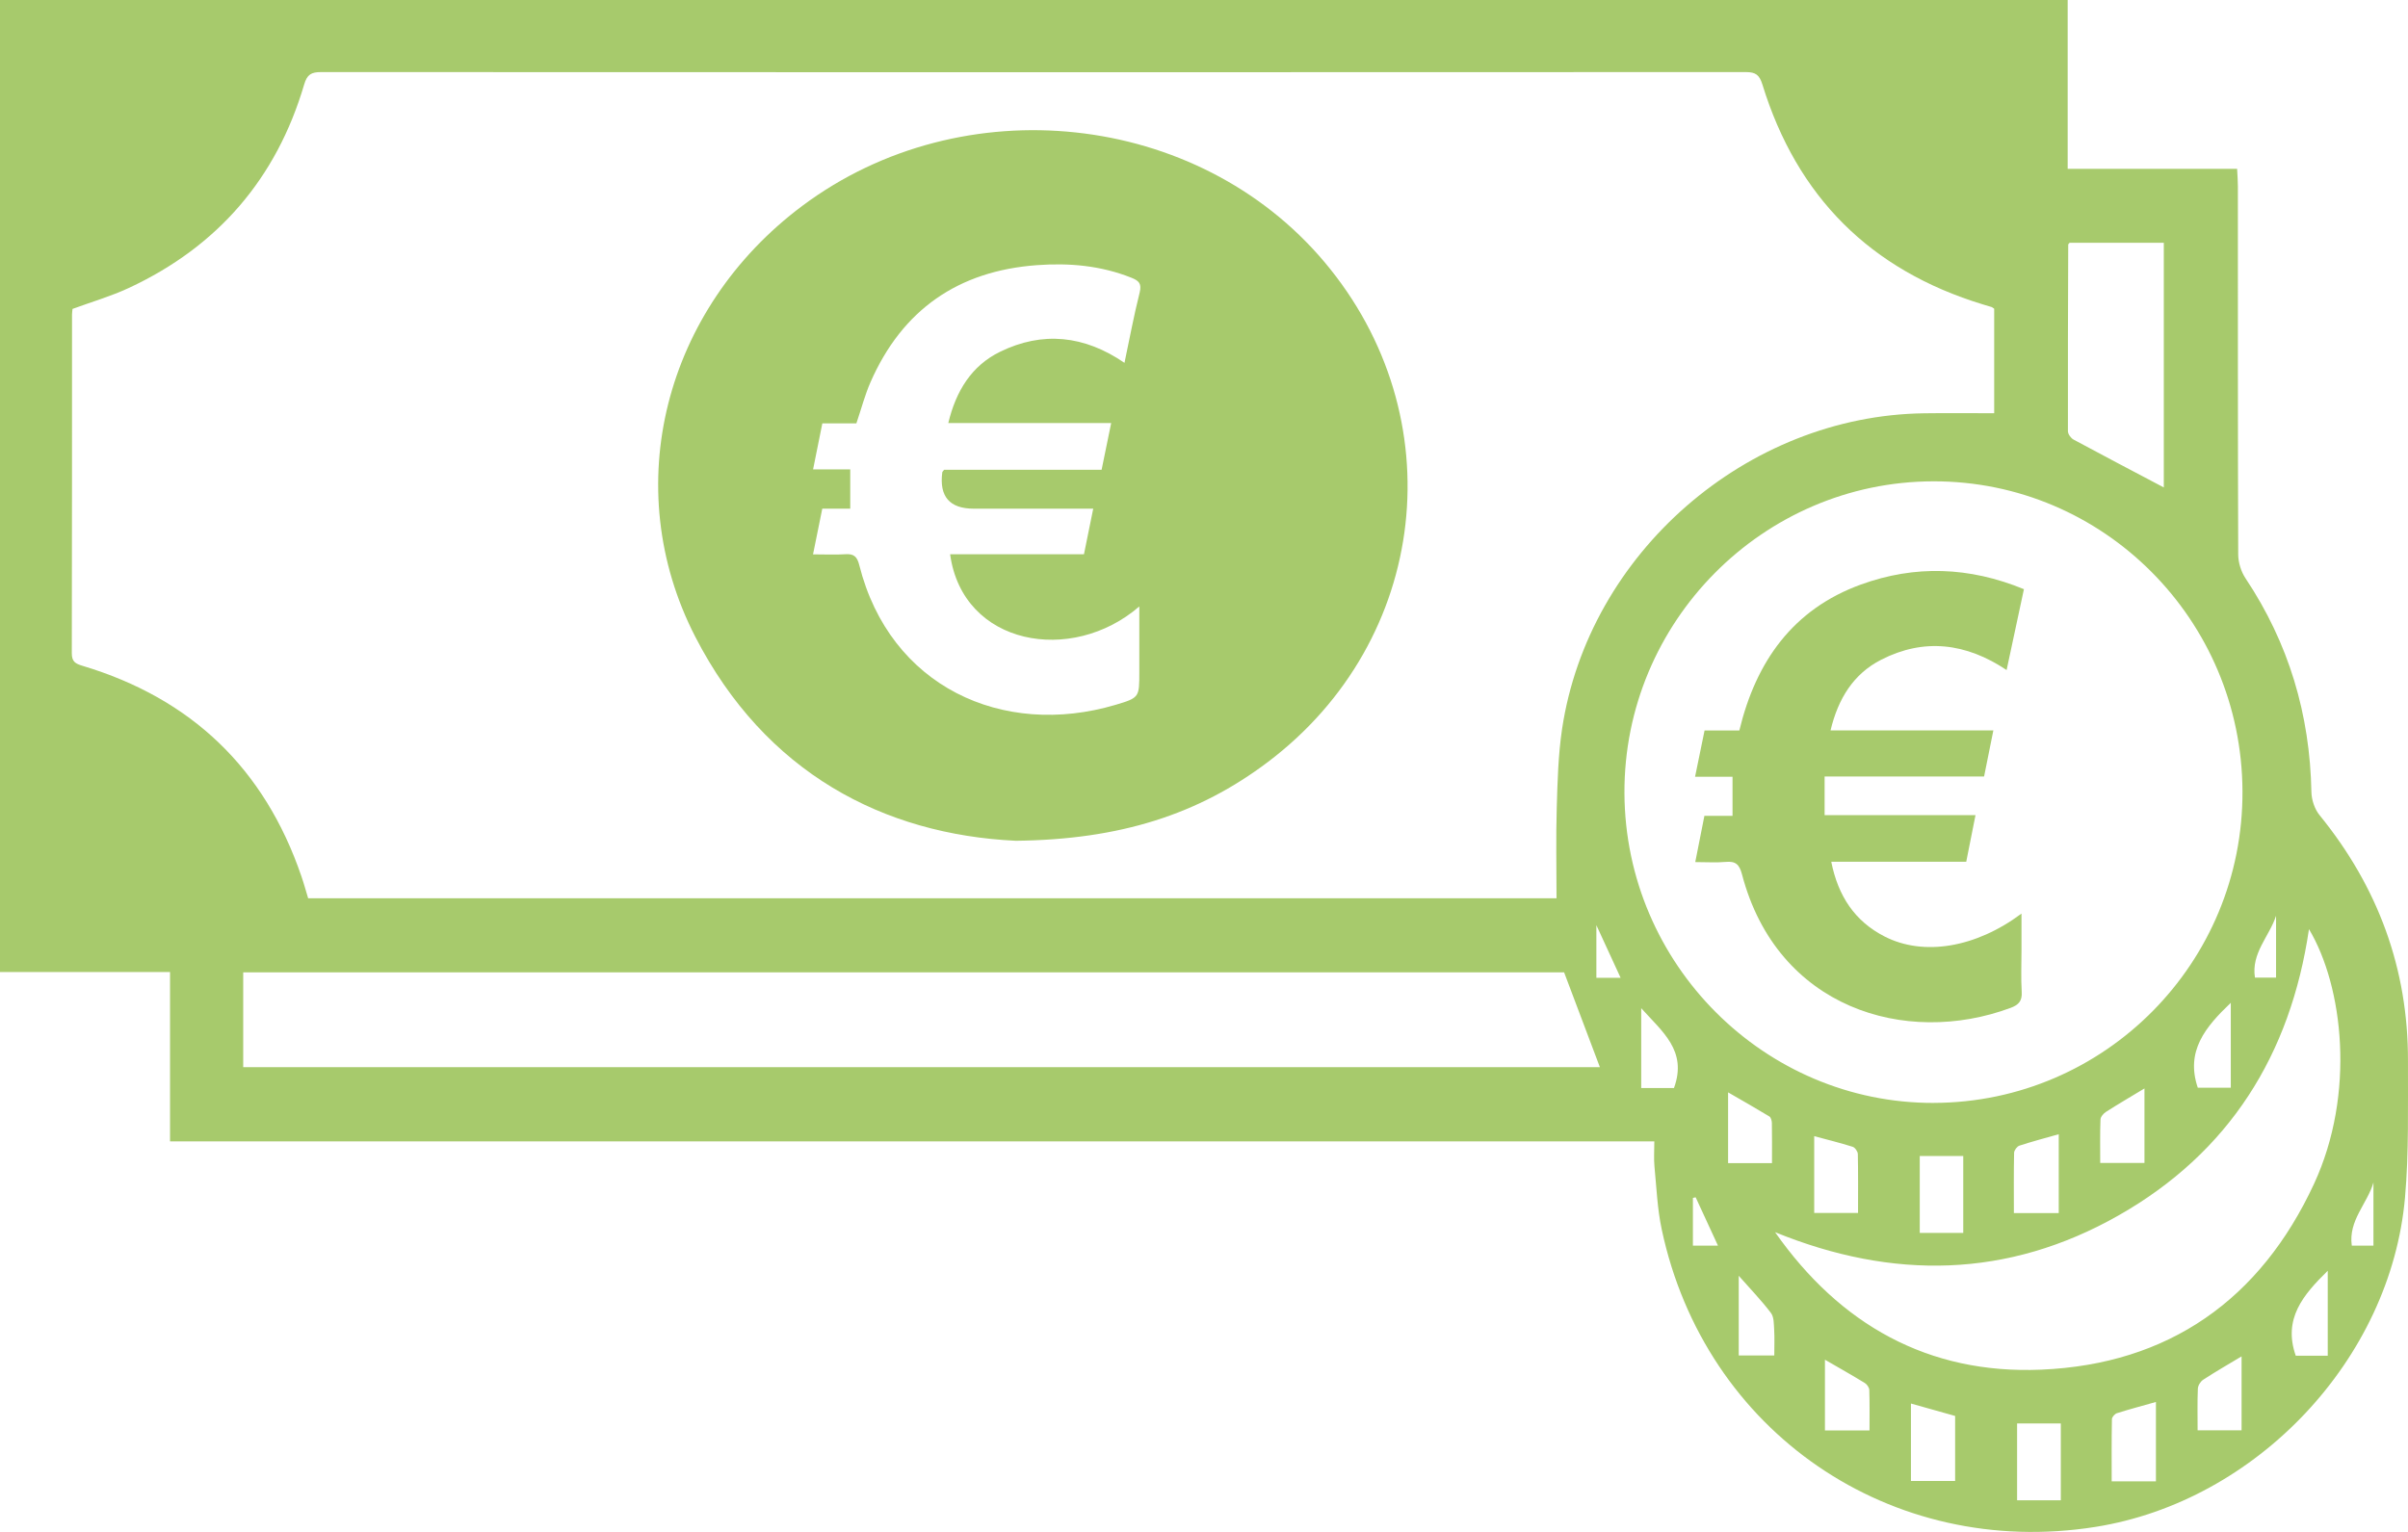
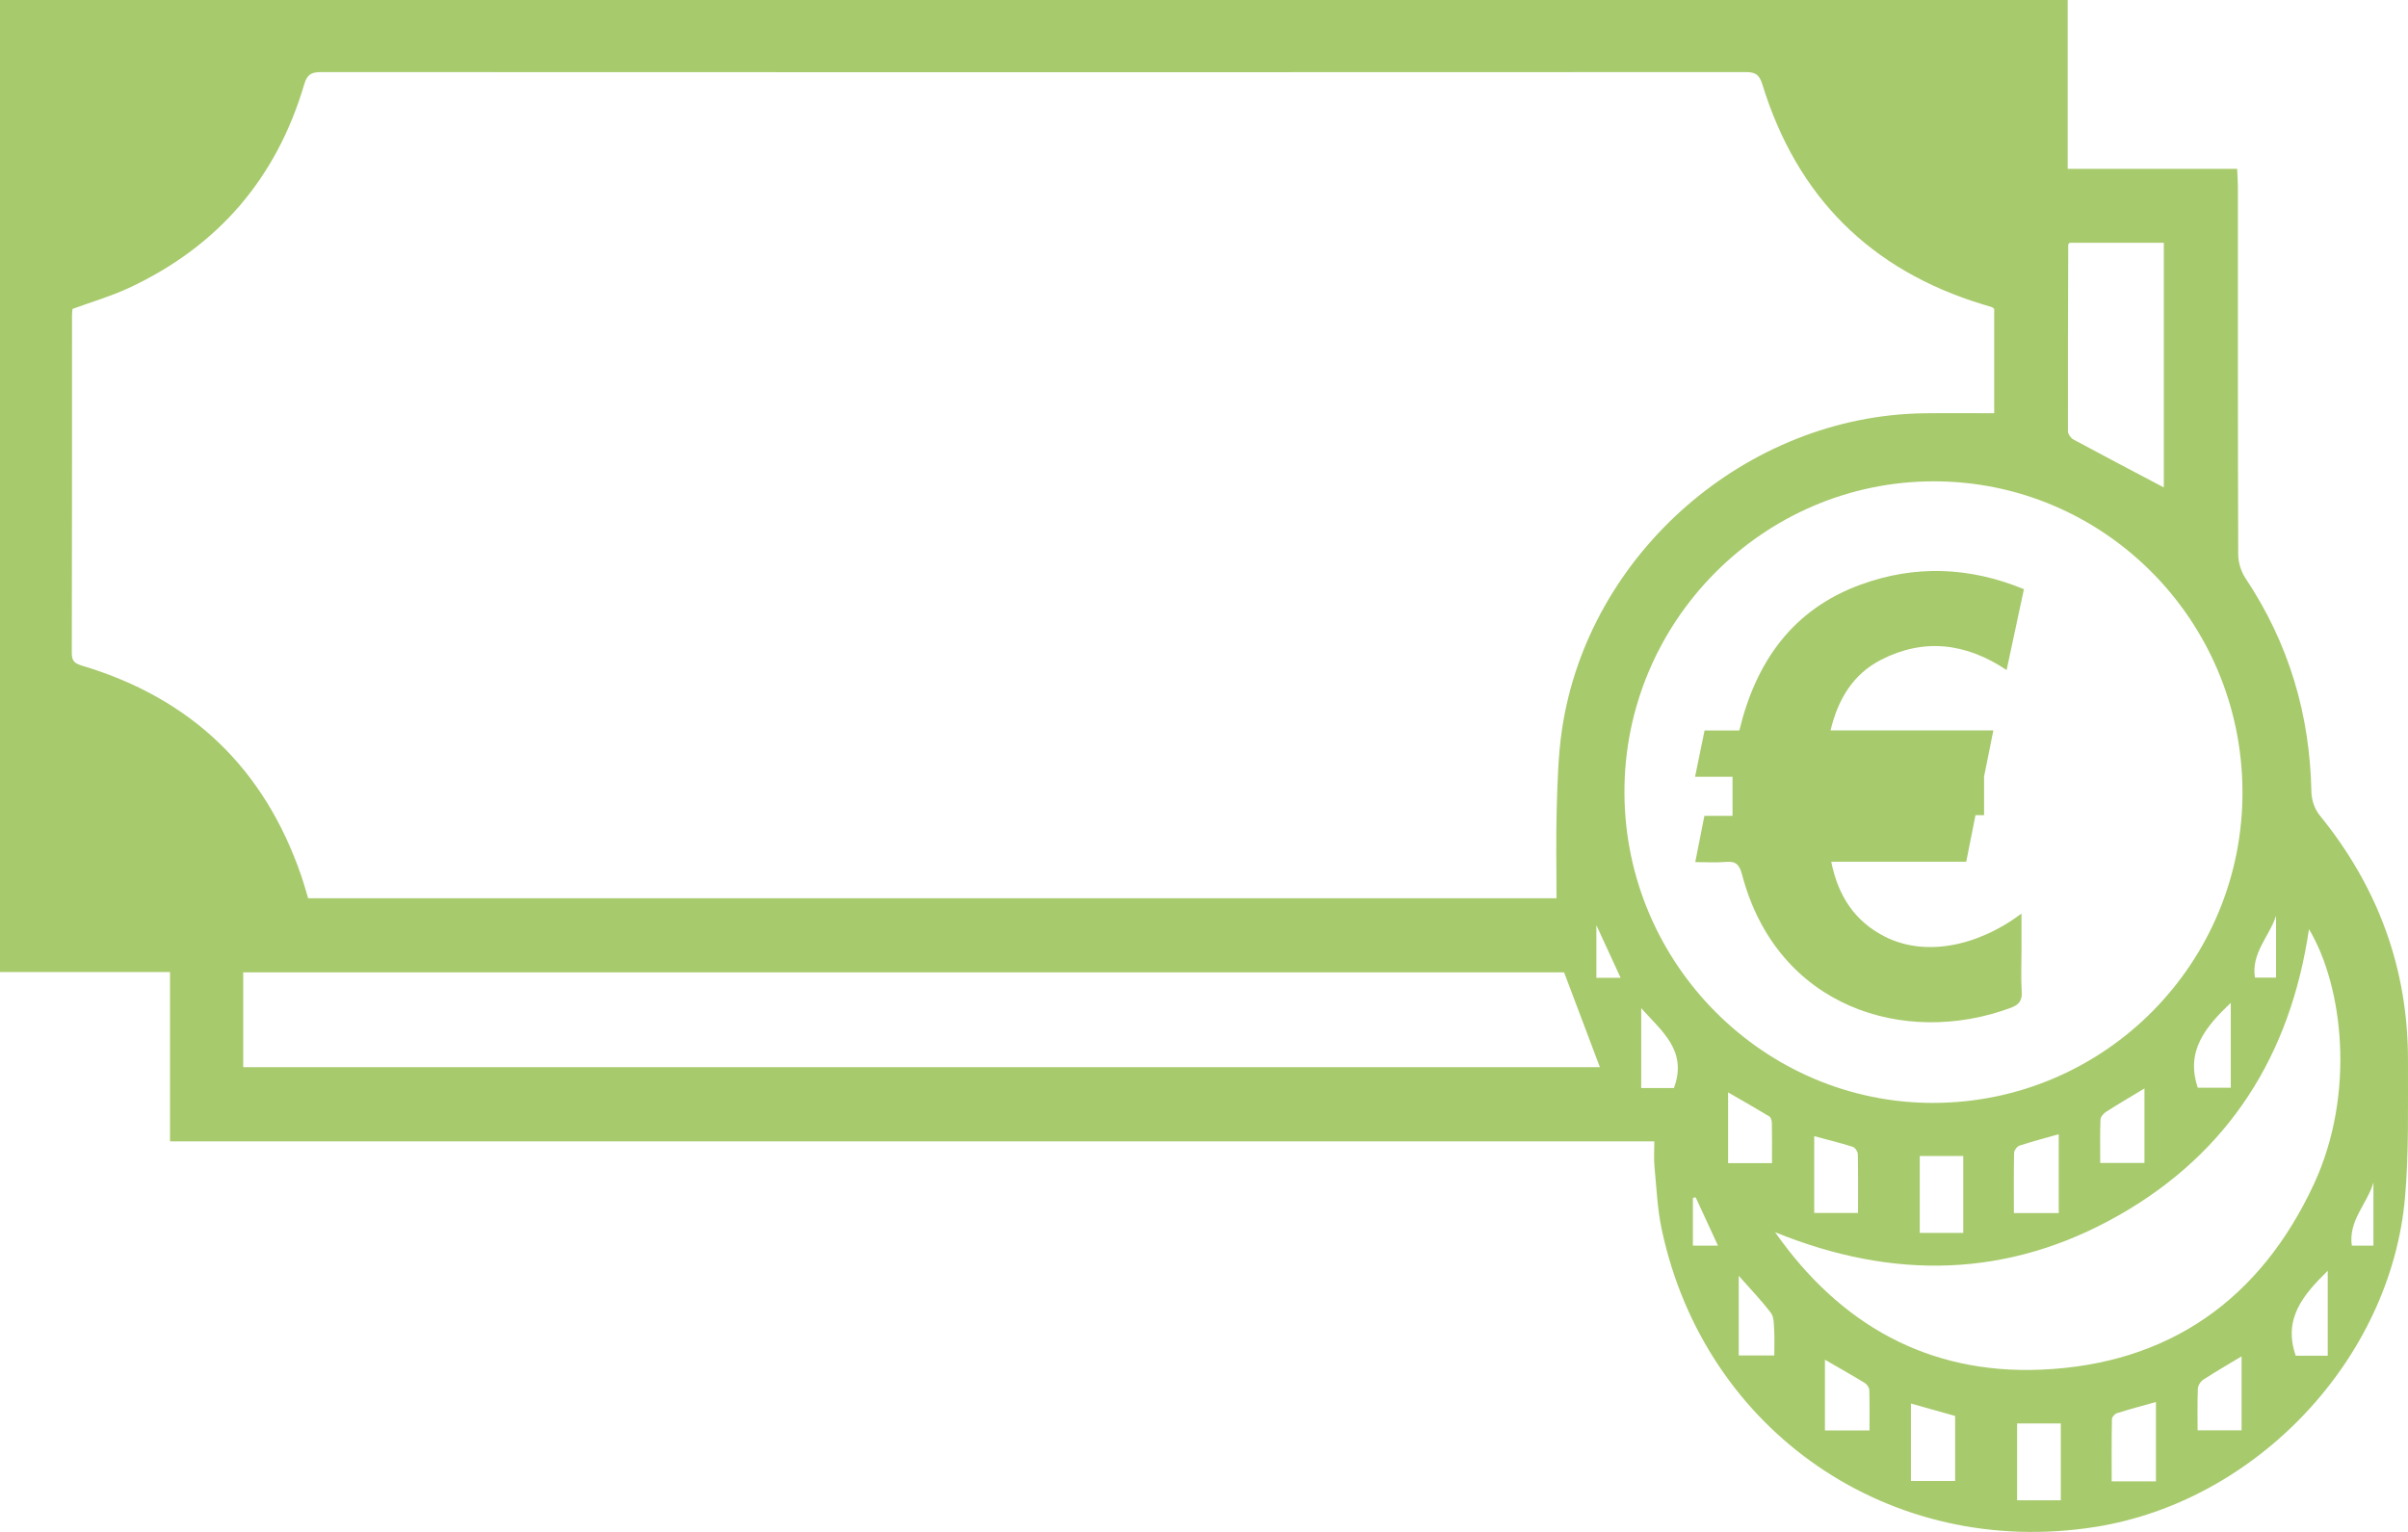
<svg xmlns="http://www.w3.org/2000/svg" width="88" height="56" viewBox="0 0 88 56" fill="none">
  <path d="M60.459 41.724H6.214V35.533H0V0H75.563V6.172H81.755C81.766 6.405 81.783 6.601 81.783 6.798C81.785 11.29 81.779 15.781 81.795 20.271C81.796 20.563 81.9 20.897 82.062 21.14C83.641 23.509 84.417 26.115 84.47 28.955C84.476 29.24 84.588 29.579 84.767 29.797C86.902 32.421 88.01 35.41 87.999 38.797C87.993 40.456 88.036 42.123 87.891 43.772C87.371 49.692 82.463 54.88 76.582 55.816C69.103 57.005 62.303 52.352 60.728 44.944C60.567 44.191 60.537 43.411 60.462 42.641C60.435 42.362 60.457 42.078 60.457 41.724H60.459ZM56.883 32.836C56.883 31.708 56.858 30.62 56.891 29.533C56.919 28.571 56.944 27.601 57.085 26.652C58.047 20.225 63.831 15.192 70.321 15.108C71.165 15.096 72.01 15.106 72.877 15.106V11.286C72.833 11.256 72.81 11.232 72.782 11.223C72.677 11.189 72.57 11.16 72.464 11.128C68.357 9.877 65.671 7.194 64.409 3.096C64.298 2.737 64.163 2.635 63.801 2.635C46.444 2.643 29.088 2.643 11.732 2.635C11.375 2.635 11.223 2.722 11.116 3.088C10.102 6.528 7.957 9.013 4.709 10.526C4.056 10.83 3.355 11.034 2.651 11.292C2.647 11.343 2.632 11.42 2.632 11.498C2.631 15.625 2.634 19.752 2.624 23.88C2.624 24.19 2.755 24.261 3.018 24.34C6.993 25.533 9.665 28.092 11.012 32.025C11.104 32.291 11.178 32.563 11.261 32.836H56.883ZM70.679 40.317C76.929 40.297 81.981 35.188 81.951 28.919C81.921 22.649 76.867 17.583 70.653 17.595C64.423 17.605 59.339 22.739 59.365 28.993C59.392 35.243 64.483 40.338 70.679 40.318V40.317ZM8.887 39.012H58.468C58.025 37.839 57.593 36.695 57.16 35.545H8.888V39.012H8.887ZM64.87 45.043C67.234 48.415 70.461 50.243 74.592 50.069C79.254 49.872 82.601 47.509 84.564 43.28C86.091 39.987 85.632 36.054 84.381 33.965C83.706 38.562 81.464 42.135 77.422 44.431C73.376 46.729 69.165 46.795 64.87 45.043ZM79.076 17.819V8.876H75.631C75.601 8.914 75.583 8.926 75.583 8.938C75.576 11.213 75.566 13.488 75.572 15.764C75.572 15.868 75.68 16.017 75.779 16.07C76.87 16.659 77.969 17.234 79.075 17.818L79.076 17.819ZM73.714 52.036V54.844H75.312V52.036H73.714ZM71.747 45.07V42.26H70.157V45.07H71.747ZM69.835 51.307V54.138H71.45V51.761C70.913 51.609 70.401 51.466 69.835 51.307ZM73.597 44.345H75.236V41.462C74.729 41.606 74.26 41.729 73.799 41.88C73.713 41.908 73.607 42.05 73.605 42.141C73.589 42.864 73.597 43.587 73.597 44.345ZM78.788 54.152V51.25C78.293 51.39 77.825 51.514 77.364 51.66C77.284 51.685 77.18 51.803 77.18 51.879C77.165 52.629 77.171 53.38 77.171 54.152H78.788ZM66.3 41.532V44.341H67.902C67.902 43.596 67.909 42.891 67.894 42.186C67.892 42.094 67.791 41.948 67.706 41.922C67.244 41.776 66.773 41.66 66.3 41.533V41.532ZM78.369 42.512V39.789C77.873 40.089 77.412 40.358 76.963 40.645C76.871 40.704 76.764 40.828 76.762 40.925C76.742 41.452 76.752 41.98 76.752 42.512H78.369ZM66.692 49.705V52.292H68.321C68.321 51.782 68.329 51.296 68.313 50.811C68.31 50.723 68.229 50.605 68.149 50.556C67.682 50.27 67.204 50.001 66.691 49.704L66.692 49.705ZM80.31 52.287H81.918V49.583C81.416 49.884 80.956 50.149 80.512 50.439C80.416 50.502 80.325 50.65 80.32 50.764C80.299 51.263 80.311 51.763 80.311 52.288L80.31 52.287ZM64.757 42.519C64.757 41.997 64.762 41.524 64.753 41.053C64.751 40.97 64.719 40.847 64.659 40.811C64.168 40.513 63.668 40.23 63.153 39.932V42.519H64.758H64.757ZM85.067 49.559V46.454C84.165 47.338 83.426 48.211 83.898 49.559H85.067ZM81.524 36.658C80.596 37.542 79.864 38.422 80.318 39.763H81.524V36.658ZM61.175 39.773C61.674 38.408 60.743 37.712 59.978 36.855V39.773H61.175ZM63.542 46.637V49.549H64.841C64.841 49.213 64.855 48.915 64.837 48.618C64.823 48.406 64.834 48.148 64.719 47.996C64.371 47.537 63.968 47.12 63.542 46.637ZM83.178 33.477C82.934 34.232 82.263 34.841 82.407 35.738H83.178V33.477ZM86.737 45.534V43.227C86.516 44 85.815 44.614 85.946 45.534H86.737ZM59.225 35.744C58.923 35.088 58.652 34.501 58.339 33.82V35.744H59.225ZM62.783 45.535C62.484 44.886 62.225 44.326 61.967 43.767C61.934 43.775 61.901 43.784 61.867 43.792V45.535H62.783Z" fill="#A7CA6C" />
-   <path d="M37.121 30.735C32.292 30.504 27.972 28.257 25.41 23.28C22.594 17.808 24.283 11.287 29.326 7.521C35.182 3.147 43.759 4.069 48.396 9.571C53.157 15.219 52.232 23.407 46.331 27.858C43.798 29.77 40.935 30.693 37.121 30.735ZM31.072 17.157V18.595H30.05C29.936 19.16 29.831 19.679 29.712 20.265C30.151 20.265 30.527 20.284 30.9 20.26C31.212 20.24 31.326 20.354 31.403 20.662C32.52 25.101 36.643 26.99 40.77 25.765C41.641 25.507 41.636 25.488 41.636 24.569C41.636 23.789 41.636 23.01 41.636 22.169C39.167 24.309 35.178 23.602 34.722 20.262H39.613C39.728 19.699 39.833 19.179 39.952 18.595C39.72 18.595 39.55 18.595 39.38 18.595C38.115 18.595 36.852 18.595 35.587 18.595C34.702 18.595 34.319 18.151 34.436 17.261C34.438 17.247 34.454 17.235 34.503 17.172H40.258C40.375 16.596 40.486 16.064 40.608 15.465H34.655C34.938 14.285 35.511 13.366 36.546 12.86C38.1 12.1 39.628 12.259 41.094 13.264C41.28 12.385 41.437 11.534 41.648 10.697C41.732 10.362 41.617 10.26 41.34 10.15C40.227 9.707 39.071 9.606 37.894 9.693C35.017 9.903 32.973 11.322 31.812 13.972C31.605 14.444 31.475 14.951 31.296 15.477H30.052C29.939 16.037 29.832 16.568 29.714 17.158H31.073L31.072 17.157Z" fill="#A7CA6C" />
-   <path d="M73.964 21.538C73.746 22.559 73.542 23.51 73.331 24.494C71.846 23.502 70.313 23.317 68.747 24.117C67.737 24.633 67.176 25.533 66.897 26.7H72.847C72.729 27.286 72.623 27.809 72.508 28.385H66.68V29.799H72.194C72.076 30.396 71.97 30.928 71.856 31.501H66.923C67.173 32.755 67.781 33.677 68.876 34.236C70.294 34.96 72.196 34.65 73.875 33.397C73.875 33.886 73.875 34.314 73.875 34.744C73.875 35.25 73.852 35.757 73.883 36.261C73.904 36.594 73.767 36.736 73.476 36.844C69.635 38.269 64.944 36.849 63.662 31.966C63.565 31.596 63.427 31.474 63.062 31.508C62.719 31.539 62.372 31.514 61.953 31.514C62.069 30.928 62.174 30.393 62.287 29.824H63.315V28.395H61.946C62.067 27.807 62.176 27.27 62.293 26.703H63.564C64.173 24.176 65.524 22.269 68.009 21.367C69.984 20.65 71.967 20.716 73.964 21.538Z" fill="#A7CA6C" />
+   <path d="M73.964 21.538C73.746 22.559 73.542 23.51 73.331 24.494C71.846 23.502 70.313 23.317 68.747 24.117C67.737 24.633 67.176 25.533 66.897 26.7H72.847C72.729 27.286 72.623 27.809 72.508 28.385V29.799H72.194C72.076 30.396 71.97 30.928 71.856 31.501H66.923C67.173 32.755 67.781 33.677 68.876 34.236C70.294 34.96 72.196 34.65 73.875 33.397C73.875 33.886 73.875 34.314 73.875 34.744C73.875 35.25 73.852 35.757 73.883 36.261C73.904 36.594 73.767 36.736 73.476 36.844C69.635 38.269 64.944 36.849 63.662 31.966C63.565 31.596 63.427 31.474 63.062 31.508C62.719 31.539 62.372 31.514 61.953 31.514C62.069 30.928 62.174 30.393 62.287 29.824H63.315V28.395H61.946C62.067 27.807 62.176 27.27 62.293 26.703H63.564C64.173 24.176 65.524 22.269 68.009 21.367C69.984 20.65 71.967 20.716 73.964 21.538Z" fill="#A7CA6C" />
</svg>